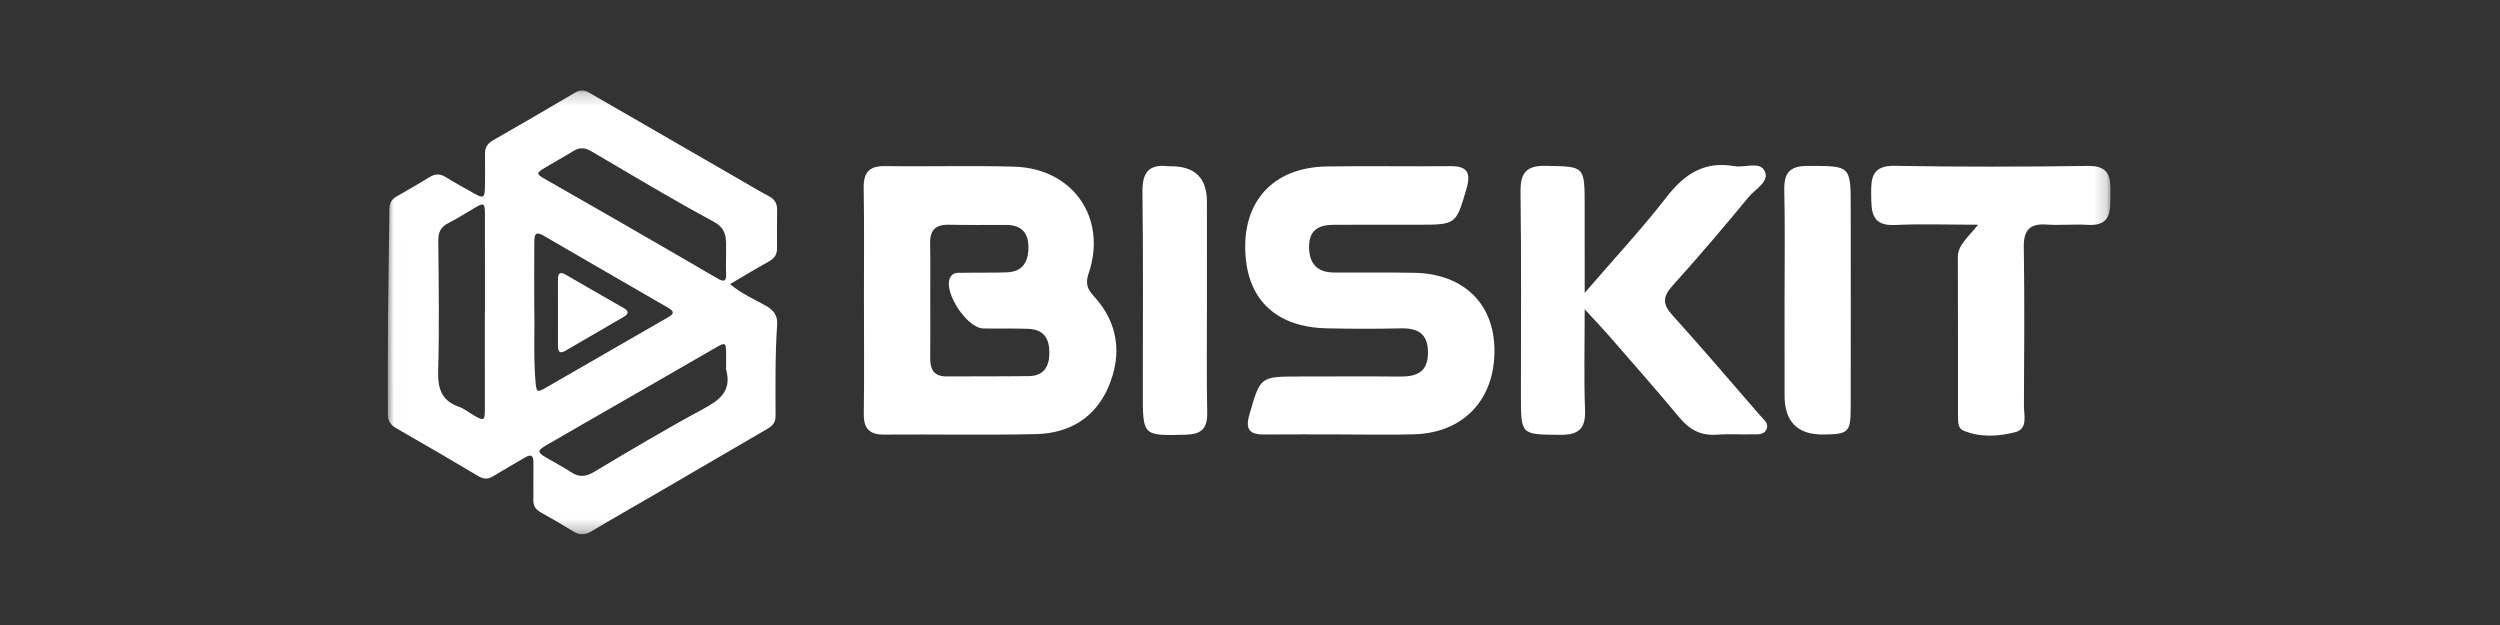
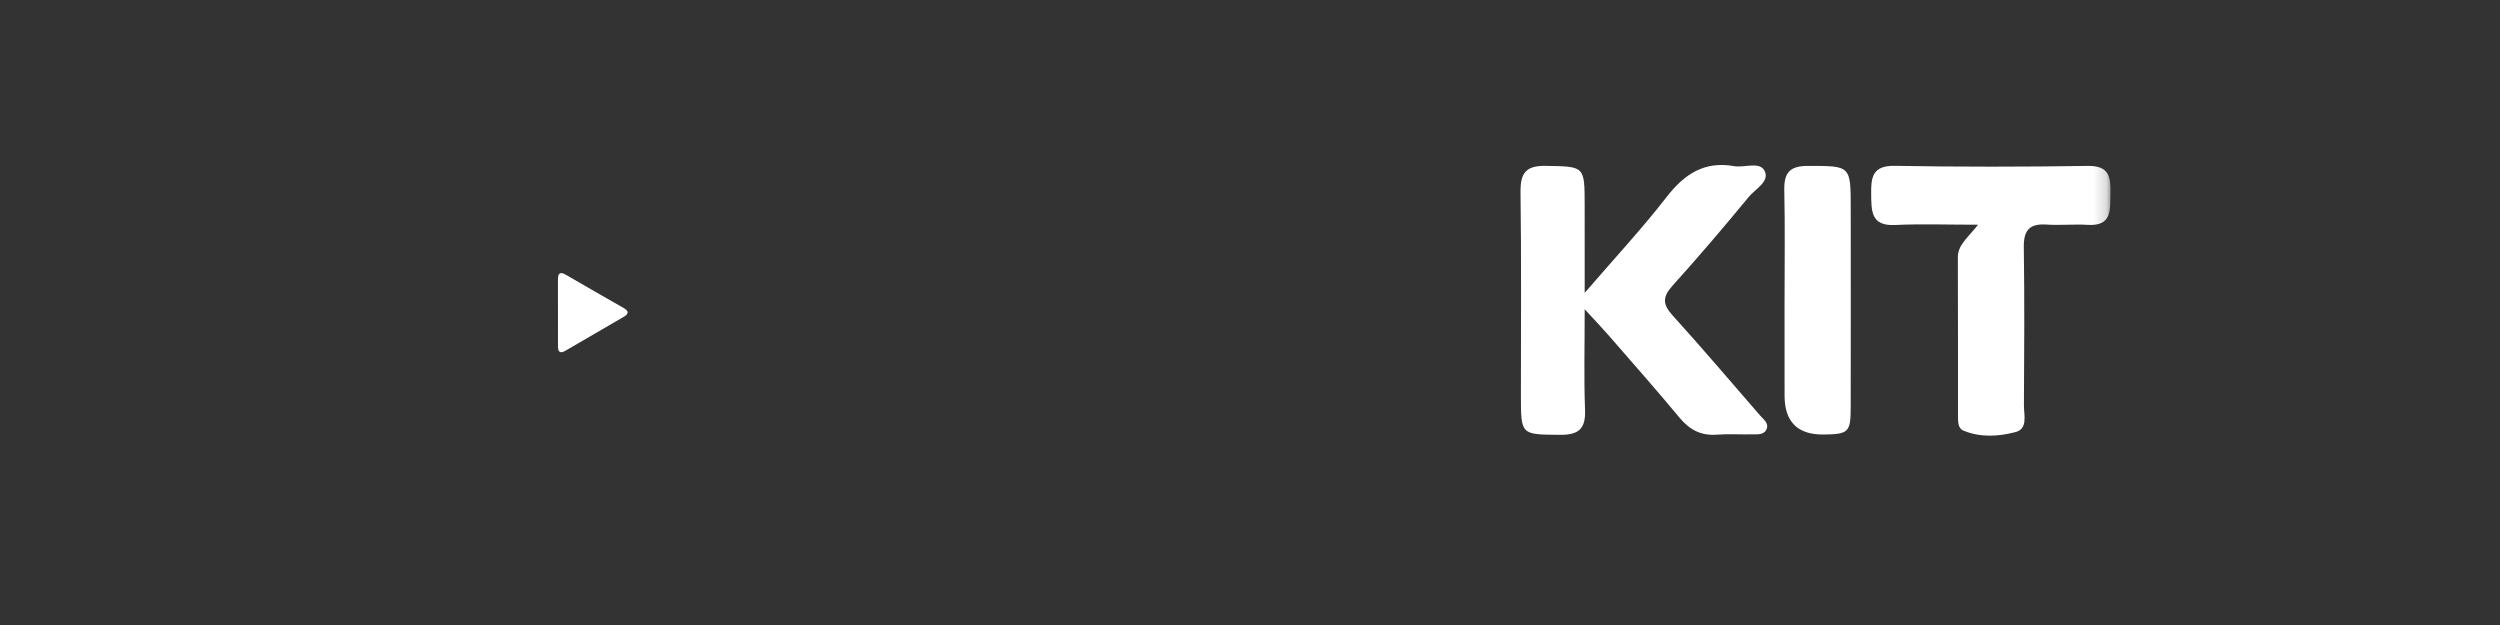
<svg xmlns="http://www.w3.org/2000/svg" width="200" height="50" viewBox="0 0 200 50" fill="none">
  <rect x="0" y="0" width="200" height="50" fill="#333333" stroke="none" />
  <g clip-path="url(#clip0_3033_2553)">
    <mask id="mask0_3033_2553" style="mask-type:luminance" maskUnits="userSpaceOnUse" x="31" y="7" width="138" height="36">
      <path d="M168.833 7.224H31L31.011 42.747H168.844L168.833 7.224Z" fill="white" />
    </mask>
    <g mask="url(#mask0_3033_2553)">
-       <path d="M58.402 22.725C59.318 23.503 60.321 23.925 61.253 24.451C61.896 24.813 62.225 25.24 62.172 25.991C62.001 28.42 62.044 30.854 62.044 33.287C62.045 33.795 61.803 34.069 61.395 34.305C58.285 36.108 55.184 37.925 52.079 39.733C50.491 40.659 48.889 41.56 47.313 42.506C46.812 42.807 46.385 42.834 45.886 42.527C45.013 41.987 44.125 41.469 43.227 40.969C42.821 40.743 42.66 40.44 42.668 39.985C42.686 38.985 42.661 37.983 42.674 36.983C42.681 36.394 42.449 36.331 41.99 36.604C41.154 37.102 40.304 37.576 39.476 38.086C39.062 38.341 38.713 38.355 38.279 38.097C36.096 36.797 33.902 35.514 31.695 34.256C31.208 33.979 31.021 33.636 31.016 33.087C30.974 27.626 31.085 22.167 31.154 16.707C31.161 16.256 31.313 15.949 31.719 15.722C32.615 15.222 33.498 14.694 34.376 14.163C34.814 13.899 35.207 13.884 35.658 14.167C36.391 14.626 37.157 15.03 37.907 15.462C38.661 15.896 38.784 15.835 38.795 14.991C38.806 14.098 38.816 13.206 38.798 12.314C38.786 11.792 39.008 11.473 39.46 11.215C41.665 9.954 43.86 8.676 46.048 7.384C46.426 7.16 46.725 7.178 47.095 7.392C51.118 9.723 55.147 12.043 59.175 14.365C59.948 14.809 60.711 15.275 61.502 15.688C61.968 15.931 62.174 16.267 62.168 16.784C62.155 17.811 62.16 18.839 62.164 19.866C62.164 20.347 61.961 20.665 61.531 20.904C60.5 21.477 59.491 22.09 58.403 22.727L58.402 22.725ZM58.088 20.435C58.088 20.326 58.087 20.219 58.087 20.11C58.078 19.188 58.225 18.344 57.09 17.733C53.784 15.952 50.565 14.012 47.324 12.113C46.825 11.821 46.393 11.762 45.892 12.071C45.132 12.538 44.348 12.964 43.585 13.425C42.881 13.85 42.879 13.909 43.62 14.335C45.469 15.402 47.33 16.449 49.179 17.516C51.92 19.094 54.656 20.678 57.389 22.271C57.869 22.552 58.129 22.564 58.091 21.894C58.064 21.409 58.086 20.922 58.086 20.435H58.088ZM58.089 29.571C58.089 29.139 58.093 28.706 58.088 28.274C58.078 27.391 58.033 27.366 57.249 27.818C54.697 29.287 52.148 30.756 49.598 32.225C47.632 33.357 45.66 34.479 43.699 35.621C42.962 36.052 42.975 36.186 43.722 36.625C44.375 37.008 45.05 37.354 45.68 37.771C46.323 38.196 46.858 38.152 47.531 37.75C50.406 36.032 53.283 34.315 56.233 32.73C57.581 32.006 58.563 31.272 58.09 29.571H58.089ZM38.787 25.021H38.798C38.797 22.37 38.8 19.719 38.794 17.066C38.792 16.243 38.701 16.201 37.982 16.625C37.284 17.037 36.599 17.477 35.877 17.842C35.267 18.151 35.056 18.577 35.063 19.259C35.096 22.722 35.152 26.186 35.054 29.647C35.014 31.058 35.295 32.048 36.716 32.542C37.166 32.699 37.552 33.034 37.978 33.272C38.705 33.681 38.788 33.636 38.789 32.81C38.793 30.212 38.789 27.615 38.788 25.017L38.787 25.021ZM42.74 24.646C42.792 26.491 42.668 28.517 42.842 30.54C42.914 31.368 42.959 31.423 43.665 31.017C46.918 29.149 50.163 27.266 53.417 25.399C53.901 25.121 54.011 24.941 53.433 24.61C50.13 22.717 46.846 20.793 43.55 18.891C42.908 18.521 42.748 18.618 42.743 19.365C42.73 21.066 42.739 22.767 42.74 24.646Z" fill="white" />
-       <path d="M69.114 23.903C69.113 20.948 69.146 17.994 69.095 15.041C69.073 13.783 69.539 13.268 70.822 13.288C74.268 13.34 77.716 13.232 81.161 13.335C85.846 13.474 88.596 17.456 87.091 21.87C86.813 22.682 86.982 23.121 87.53 23.721C89.454 25.833 89.779 28.317 88.699 30.895C87.645 33.411 85.554 34.668 82.882 34.728C78.836 34.82 74.786 34.734 70.737 34.767C69.539 34.776 69.086 34.28 69.104 33.093C69.147 30.03 69.116 26.966 69.115 23.903H69.114ZM74.421 24.051C74.421 25.585 74.433 27.119 74.417 28.651C74.408 29.562 74.72 30.122 75.733 30.114C77.923 30.096 80.114 30.119 82.306 30.088C83.465 30.072 83.931 29.384 83.948 28.272C83.969 27.096 83.508 26.353 82.269 26.307C81.066 26.263 79.858 26.299 78.654 26.275C77.374 26.247 75.518 23.457 75.979 22.278C76.193 21.731 76.681 21.835 77.097 21.823C78.246 21.796 79.399 21.832 80.547 21.788C81.771 21.741 82.261 21 82.275 19.838C82.291 18.617 81.718 17.999 80.494 17.995C78.96 17.991 77.425 18.012 75.893 17.979C74.856 17.956 74.39 18.408 74.41 19.45C74.439 20.983 74.419 22.517 74.419 24.051H74.421Z" fill="white" />
-       <path d="M107.247 34.753C105.221 34.753 103.195 34.74 101.17 34.758C100.039 34.768 99.586 34.428 99.948 33.178C100.83 30.135 100.783 30.122 103.947 30.12C106.629 30.12 109.312 30.099 111.994 30.125C113.33 30.138 114.234 29.777 114.239 28.212C114.243 26.678 113.426 26.237 112.041 26.269C110.072 26.315 108.1 26.311 106.129 26.266C101.933 26.167 99.606 23.803 99.617 19.707C99.627 15.826 102.088 13.381 106.149 13.316C109.434 13.263 112.719 13.331 116.003 13.292C117.401 13.276 117.694 13.821 117.314 15.113C116.484 17.948 116.502 17.977 113.484 17.979C111.239 17.979 108.995 17.988 106.75 17.982C105.547 17.979 104.721 18.354 104.726 19.75C104.73 21.1 105.378 21.792 106.72 21.802C108.855 21.816 110.991 21.785 113.126 21.823C117.058 21.891 119.518 24.261 119.557 27.976C119.598 31.943 117.093 34.623 113.159 34.743C111.19 34.803 109.218 34.753 107.247 34.755L107.247 34.753Z" fill="white" />
      <path d="M126.776 23.428C129.18 20.639 131.369 18.289 133.329 15.759C134.759 13.915 136.359 12.871 138.741 13.292C139.574 13.44 140.782 12.88 141.175 13.685C141.586 14.529 140.42 15.121 139.896 15.758C137.915 18.165 135.888 20.54 133.801 22.857C133.015 23.729 132.986 24.326 133.788 25.211C136.176 27.846 138.48 30.557 140.812 33.243C141.09 33.562 141.543 33.868 141.314 34.354C141.095 34.82 140.567 34.74 140.14 34.748C139.21 34.768 138.275 34.701 137.35 34.773C136.084 34.87 135.174 34.389 134.369 33.422C132.516 31.191 130.593 29.018 128.69 26.829C128.164 26.224 127.607 25.646 126.775 24.742C126.776 27.7 126.705 30.252 126.804 32.795C126.862 34.326 126.272 34.799 124.799 34.786C121.676 34.758 121.674 34.816 121.673 31.657C121.672 26.237 121.714 20.818 121.642 15.399C121.622 13.878 122.035 13.238 123.661 13.269C126.768 13.328 126.77 13.25 126.773 16.433C126.773 18.602 126.774 20.772 126.775 23.432L126.776 23.428Z" fill="white" />
      <path d="M158.247 17.977C155.728 17.977 153.663 17.901 151.607 18C149.677 18.092 149.714 16.894 149.694 15.545C149.674 14.188 149.788 13.235 151.59 13.267C156.738 13.358 161.89 13.349 167.04 13.274C168.757 13.249 168.865 14.188 168.833 15.47C168.8 16.756 169.002 18.113 167.009 17.988C165.918 17.92 164.814 18.04 163.723 17.965C162.372 17.875 161.884 18.409 161.904 19.769C161.965 23.987 161.942 28.206 161.914 32.425C161.909 33.196 162.255 34.305 161.229 34.571C159.869 34.923 158.408 35.014 157.051 34.438C156.625 34.258 156.641 33.691 156.64 33.253C156.634 29.034 156.647 24.816 156.628 20.597C156.623 19.602 157.379 19.069 158.249 17.975L158.247 17.977Z" fill="white" />
      <path d="M142.765 23.931C142.764 21.03 142.809 18.127 142.743 15.226C142.712 13.842 143.161 13.272 144.622 13.273C148.057 13.277 148.057 13.217 148.058 16.66C148.06 21.97 148.068 27.282 148.057 32.592C148.052 34.585 147.882 34.735 145.906 34.761C143.814 34.79 142.767 33.753 142.766 31.65C142.765 29.077 142.764 26.504 142.763 23.931H142.765Z" fill="white" />
-       <path d="M96.556 24.169C96.557 27.122 96.518 30.075 96.577 33.027C96.602 34.308 96.091 34.746 94.841 34.777C91.427 34.858 91.427 34.898 91.425 31.436C91.424 26.079 91.468 20.72 91.396 15.363C91.375 13.796 91.905 13.108 93.474 13.301C93.527 13.307 93.582 13.301 93.638 13.301C95.58 13.286 96.552 14.23 96.554 16.134C96.555 18.812 96.556 21.491 96.556 24.171L96.556 24.169Z" fill="white" />
      <path d="M44.637 24.941C44.637 24.077 44.64 23.214 44.636 22.352C44.635 21.853 44.808 21.71 45.271 21.982C46.809 22.878 48.354 23.762 49.9 24.645C50.321 24.886 50.301 25.113 49.907 25.342C48.347 26.253 46.784 27.16 45.222 28.066C44.791 28.316 44.636 28.134 44.638 27.693C44.641 26.775 44.638 25.858 44.637 24.941Z" fill="white" />
    </g>
  </g>
  <defs>
    <clipPath id="clip0_3033_2553">
      <rect width="137.989" height="35.552" fill="white" transform="matrix(1 0 0 1 31 7.224)" />
    </clipPath>
  </defs>
</svg>